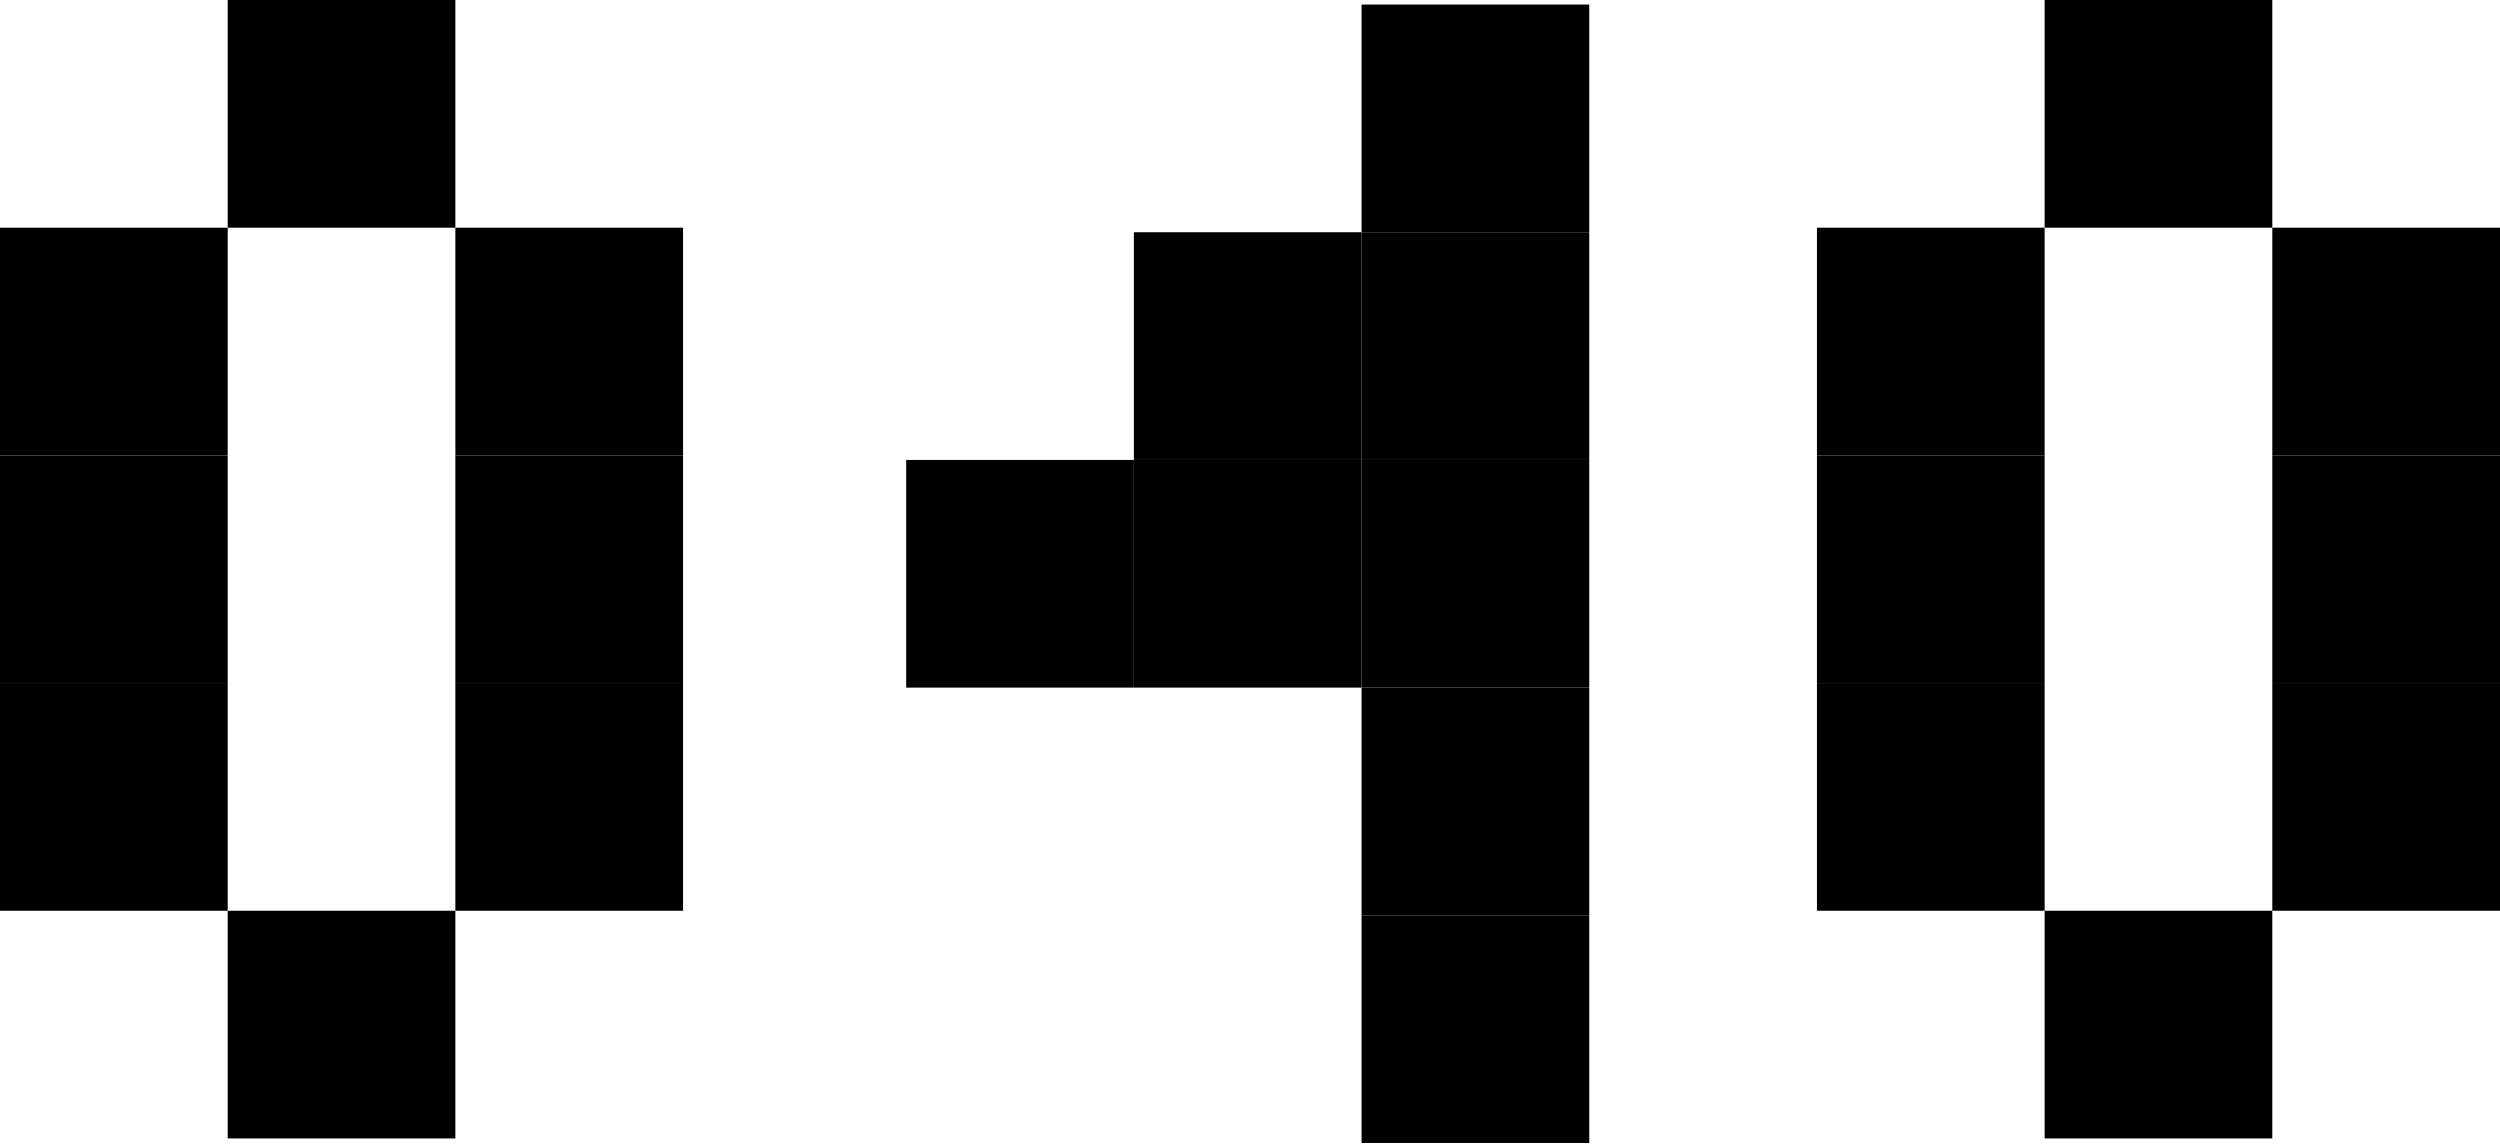
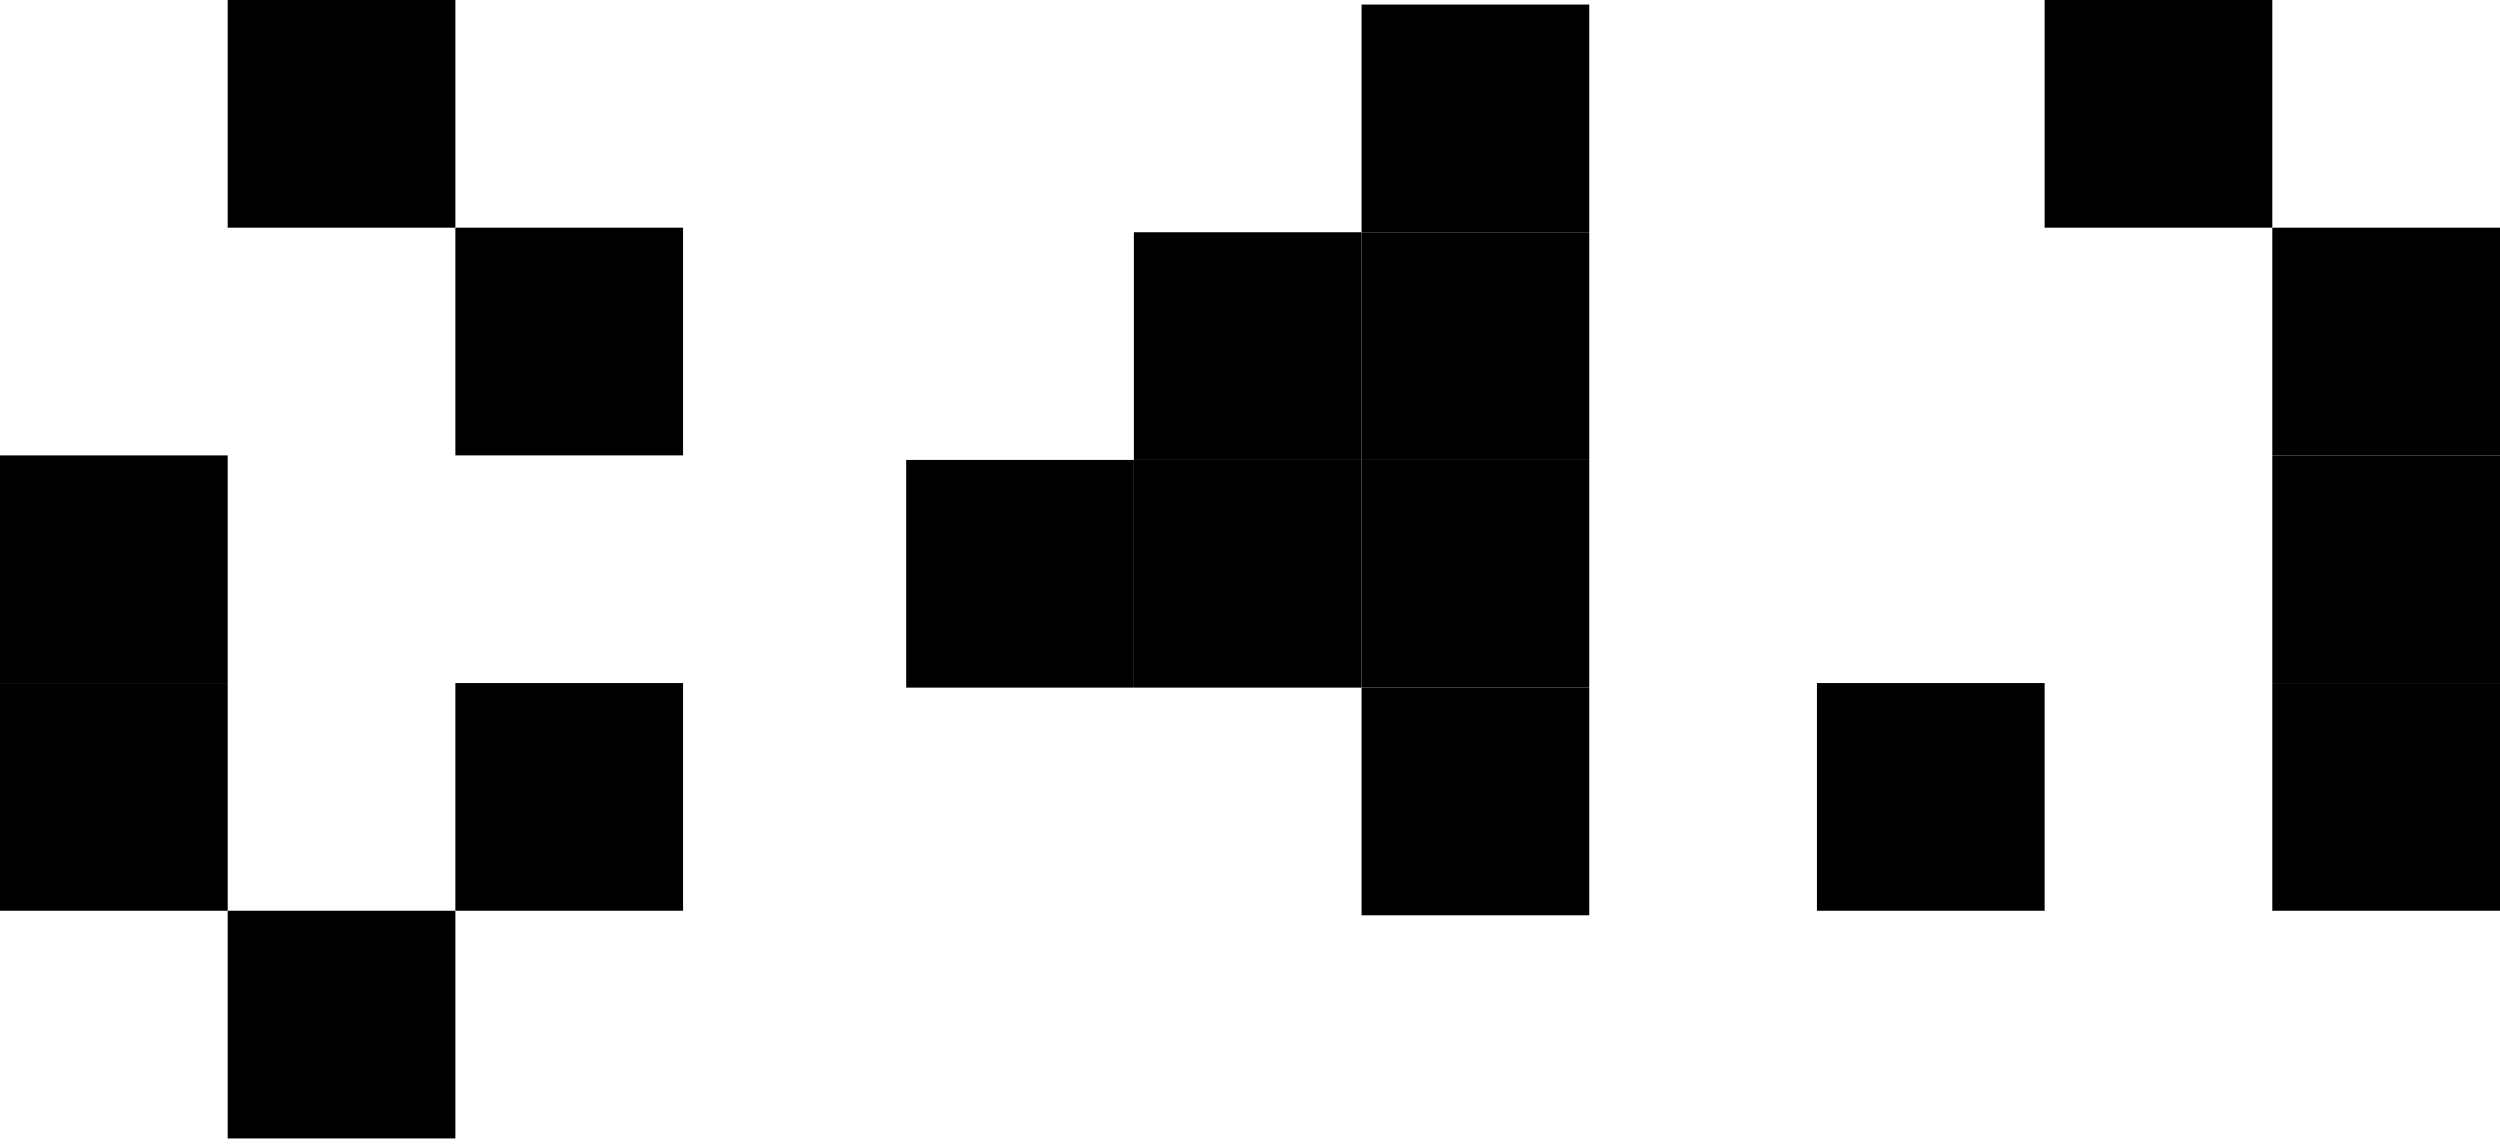
<svg xmlns="http://www.w3.org/2000/svg" version="1.1" id="レイヤー_1" x="0px" y="0px" viewBox="0 0 54.9 25.2" style="enable-background:new 0 0 54.9 25.2;" xml:space="preserve">
  <g>
    <path d="M5,20h5v5H5V20z" />
    <path d="M0,15h5v5H0V15z" />
    <path d="M0,10h5v5H0V10z" />
-     <path d="M0,5h5v5H0V5z" />
    <path d="M10,15h5v5h-5V15z" />
-     <path d="M10,10h5v5h-5V10z" />
    <path d="M10,5h5v5h-5V5z" />
    <path d="M5,0h5v5H5V0z" />
-     <path d="M44.9,20h5v5h-5V20z" />
    <path d="M39.9,15h5v5h-5V15z" />
-     <path d="M39.9,10h5v5h-5V10z" />
-     <path d="M39.9,5h5v5h-5V5z" />
+     <path d="M39.9,10h5h-5V10z" />
    <path d="M49.9,15h5v5h-5V15z" />
    <path d="M49.9,10h5v5h-5V10z" />
    <path d="M49.9,5h5v5h-5V5z" />
    <path d="M44.9,0h5v5h-5V0z" />
-     <path d="M29.9,20.1h5v5h-5L29.9,20.1z" />
    <path d="M29.9,15.1h5v5h-5L29.9,15.1z" />
    <path d="M24.9,5.1h5v5h-5V5.1z" />
    <path d="M19.9,10.1h5v5h-5V10.1z" />
    <path d="M29.9,10.1h5v5h-5L29.9,10.1z" />
    <path d="M29.9,5.1h5v5h-5L29.9,5.1z" />
    <path d="M24.9,10.1h5v5h-5V10.1z" />
    <path d="M29.9,0.1h5v5h-5L29.9,0.1z" />
  </g>
</svg>